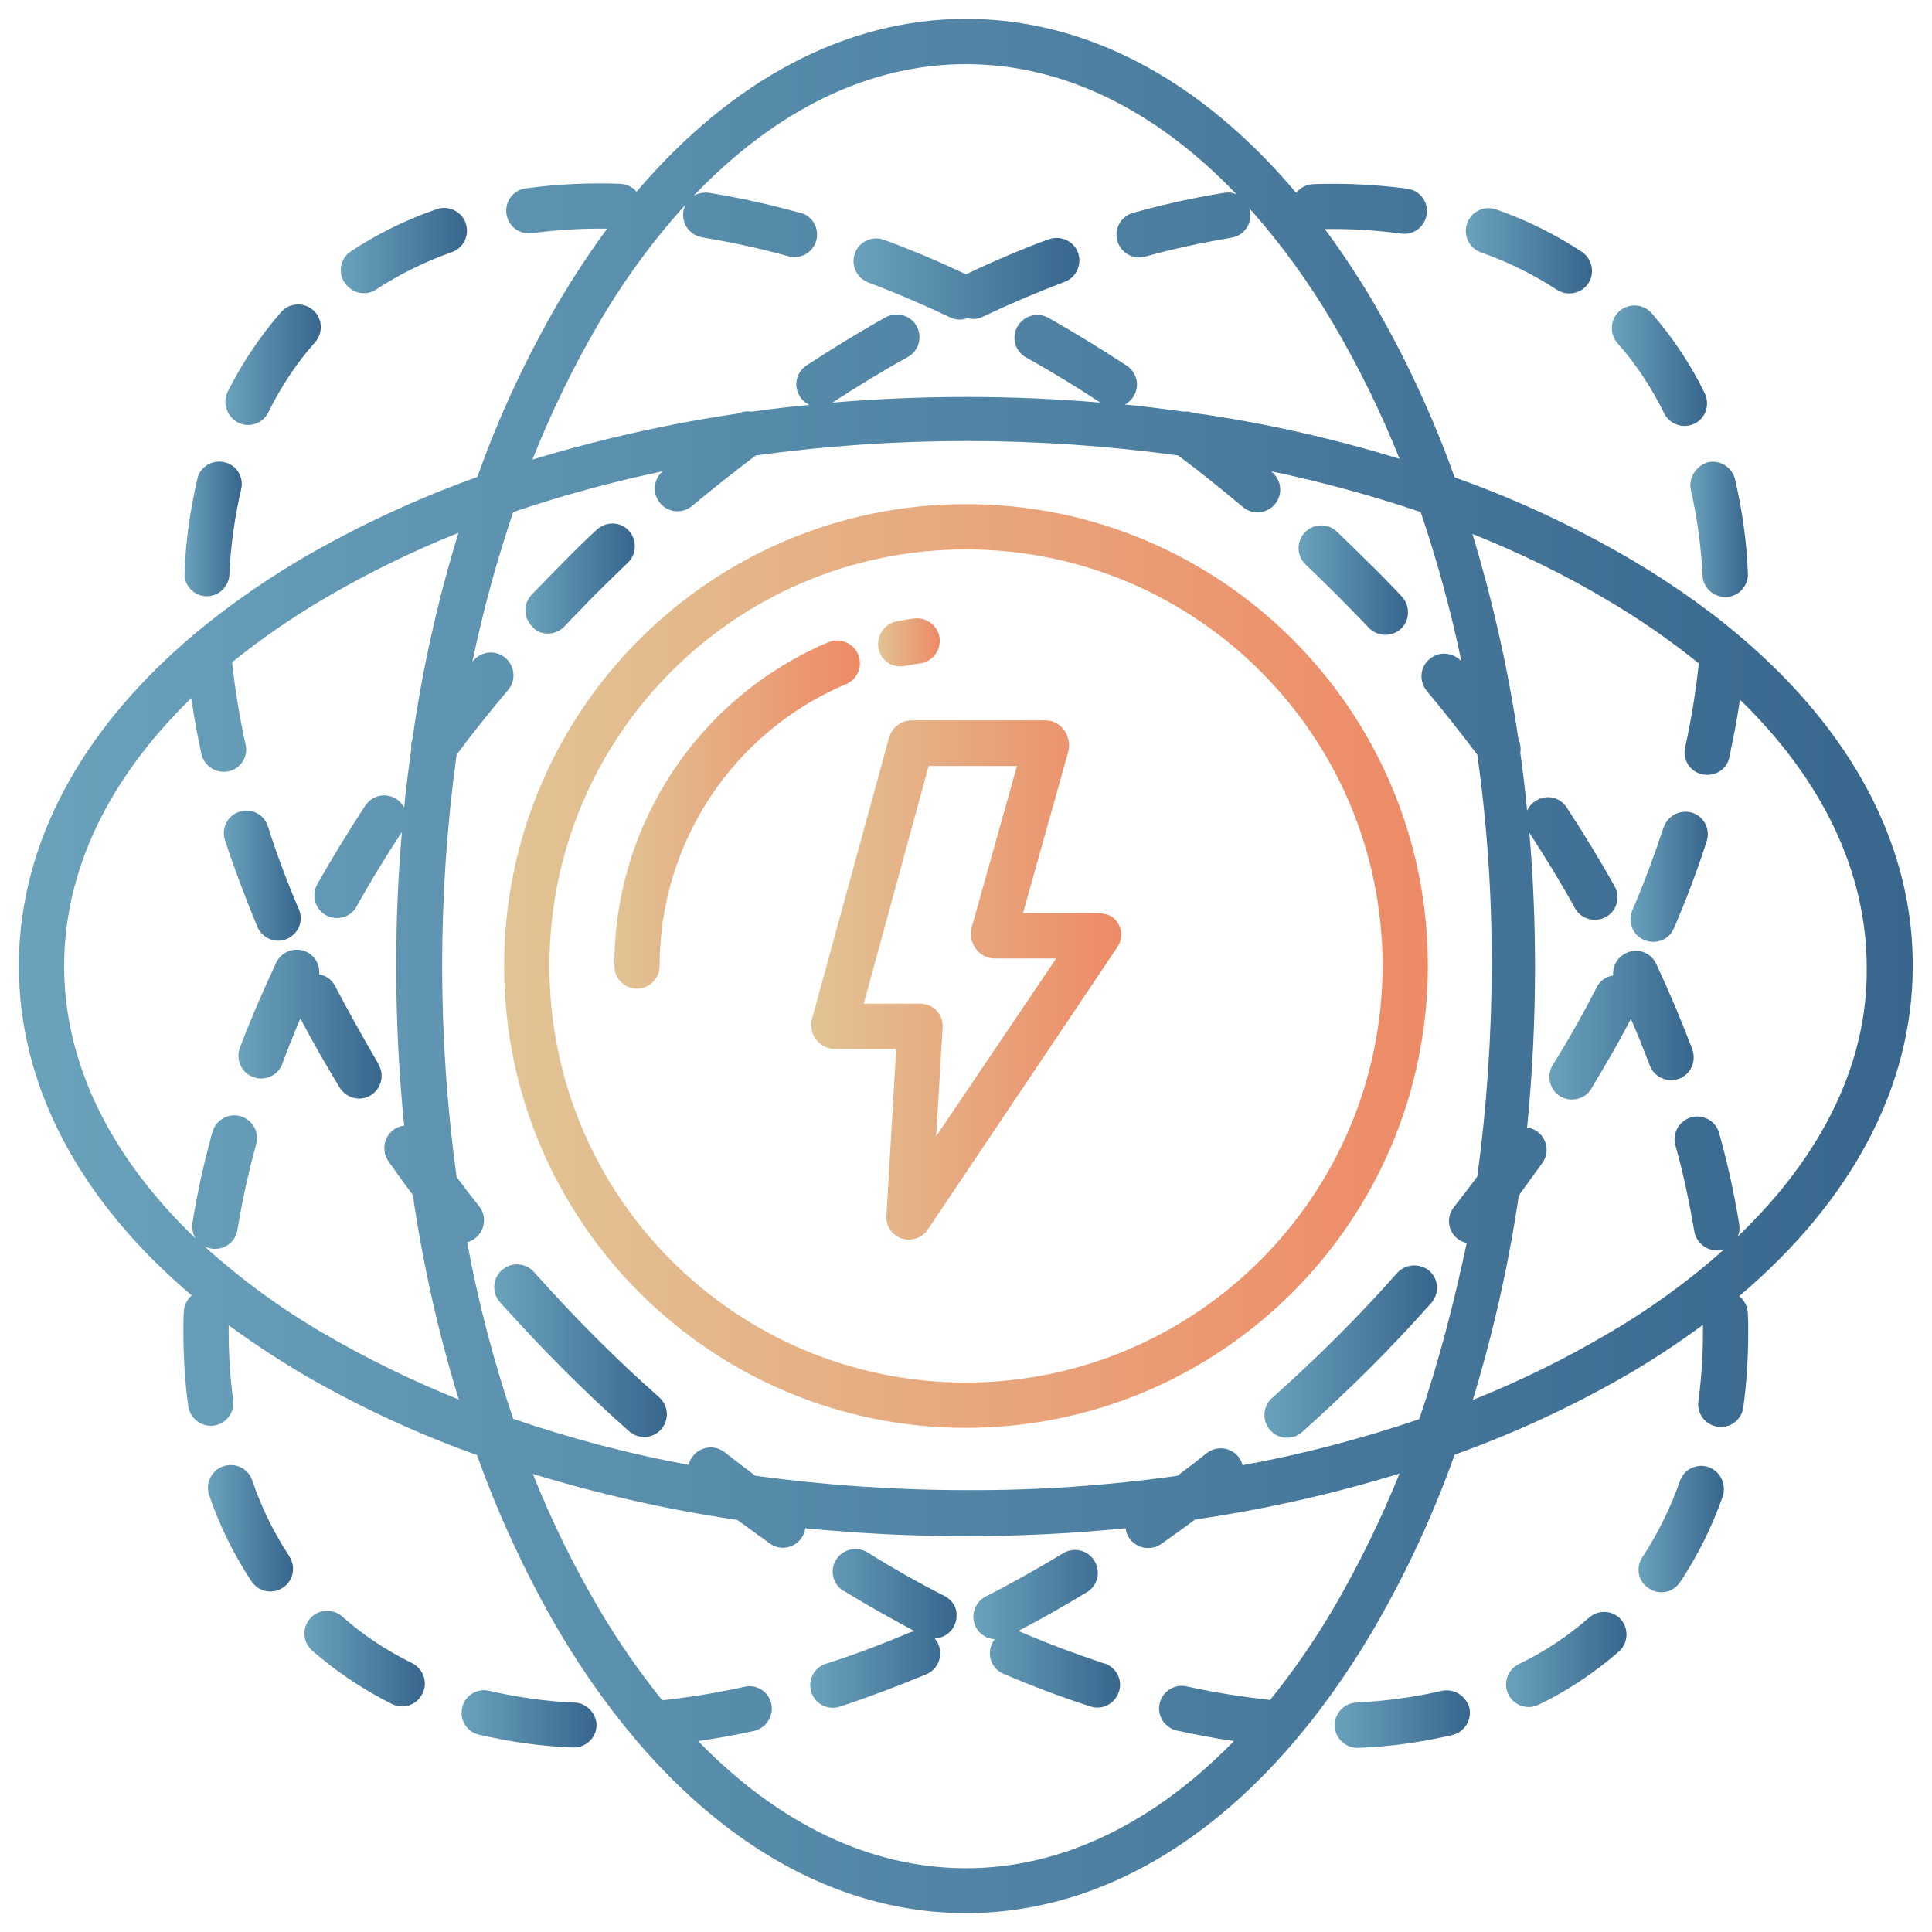
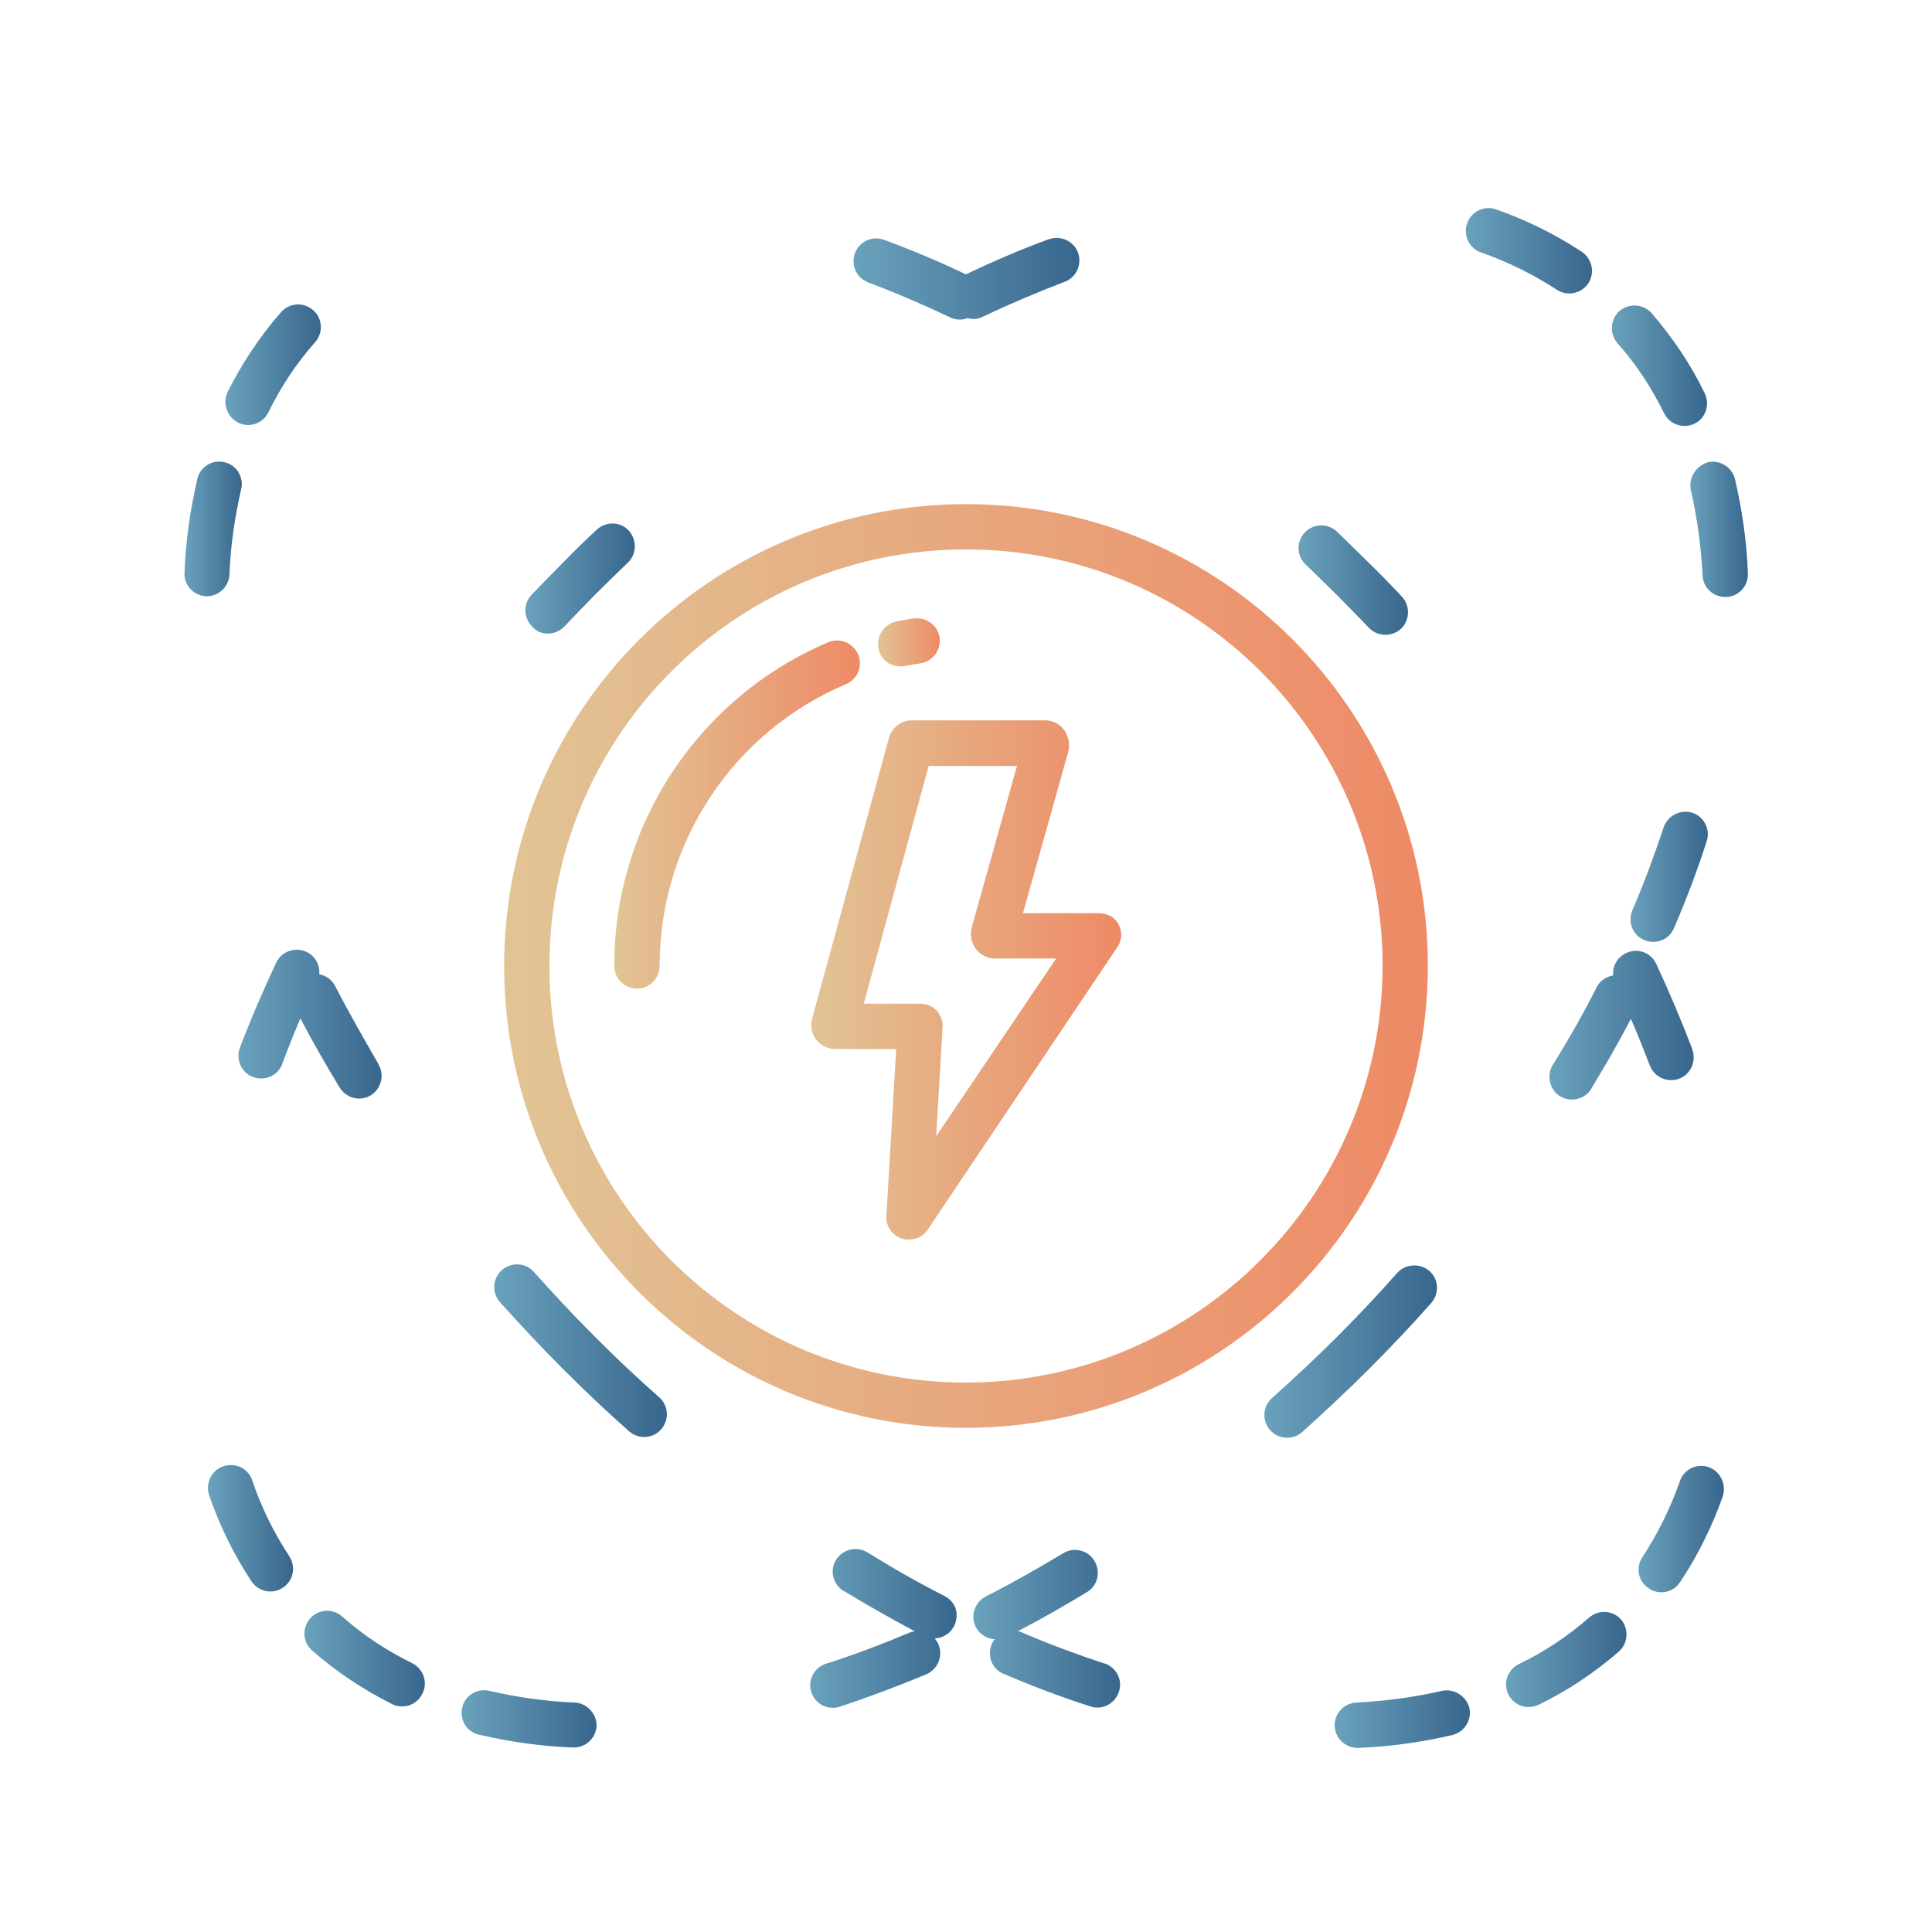
<svg xmlns="http://www.w3.org/2000/svg" version="1.1" id="Layer_1" x="0px" y="0px" viewBox="0 0 512 512" style="enable-background:new 0 0 512 512;" xml:space="preserve">
  <style type="text/css">
	.st0{fill:url(#SVGID_1_);}
	.st1{fill:url(#SVGID_00000032616524399055148810000000694466690651104442_);}
	.st2{fill:url(#SVGID_00000053529311426210773820000016210798327459030186_);}
	.st3{fill:url(#SVGID_00000077321283233641072130000007837431661483934132_);}
	.st4{fill:url(#SVGID_00000072987675324071747180000016954189717763095735_);}
	.st5{fill:url(#SVGID_00000156550373091722629670000012774499185987266479_);}
	.st6{fill:url(#SVGID_00000135652981581223198990000016272072697711850648_);}
	.st7{fill:url(#SVGID_00000052801550537962632850000015680626974529846681_);}
	.st8{fill:url(#SVGID_00000103243258311491013360000006089671829938996387_);}
	.st9{fill:url(#SVGID_00000142169164806882770650000006173526995564018319_);}
	.st10{fill:url(#SVGID_00000167382795644910438590000018163442407902662275_);}
	.st11{fill:url(#SVGID_00000167398355972049420530000016263543464902331067_);}
	.st12{fill:url(#SVGID_00000172420044721036056450000006931734071990191256_);}
	.st13{fill:url(#SVGID_00000067944718877009331380000009717852573295186342_);}
	.st14{fill:url(#SVGID_00000008862413881897666380000004818386675966333843_);}
	.st15{fill:url(#SVGID_00000081633182769038925210000000046656113188175520_);}
	.st16{fill:url(#SVGID_00000142151133734711981510000004057303058371073189_);}
	.st17{fill:url(#SVGID_00000002373230679951250080000002865937286152387233_);}
	.st18{fill:url(#SVGID_00000147210033946776301520000011969994200759600038_);}
	.st19{fill:url(#SVGID_00000008842659586279306680000015246440308870547367_);}
	.st20{fill:url(#SVGID_00000096737321592482045820000001392029854760668561_);}
	.st21{fill:url(#SVGID_00000100375856235583676290000014092814095241525395_);}
	.st22{fill:url(#SVGID_00000078729713591689679490000010225398409632063156_);}
	.st23{fill:url(#SVGID_00000101085608526891005290000002815299105951825040_);}
	.st24{fill:url(#SVGID_00000060746177631788331230000010325578989420648618_);}
	.st25{fill:url(#SVGID_00000049929383828763375140000002166909414960276390_);}
	.st26{fill:url(#SVGID_00000114063408015216880300000012597672347059123126_);}
	.st27{fill:url(#SVGID_00000062188524134464390120000016592910596424393639_);}
</style>
  <linearGradient id="SVGID_1_" gradientUnits="userSpaceOnUse" x1="122.23" y1="455.55" x2="157.963" y2="455.55">
    <stop offset="0" style="stop-color:#6AA2BC" />
    <stop offset="1" style="stop-color:#38668D" />
  </linearGradient>
  <path class="st0" d="M152.3,451.2c-7.6-0.3-15.2-1.4-22.6-3.1c-3.2-0.8-6.5,1.2-7.2,4.4c-0.8,3.2,1.2,6.5,4.4,7.2  c8.2,1.9,16.5,3.1,24.9,3.4c0.1,0,0.2,0,0.3,0c3.3,0,6-2.7,6-6C158,454,155.4,451.3,152.3,451.2L152.3,451.2z" />
  <linearGradient id="SVGID_00000025424906912452972820000011695742907123672997_" gradientUnits="userSpaceOnUse" x1="353.682" y1="455.595" x2="389.454" y2="455.595">
    <stop offset="0" style="stop-color:#6AA2BC" />
    <stop offset="1" style="stop-color:#38668D" />
  </linearGradient>
  <path style="fill:url(#SVGID_00000025424906912452972820000011695742907123672997_);" d="M382.1,448.1c-7.4,1.7-15,2.7-22.6,3.1  c-3.3,0.1-5.9,2.9-5.8,6.2c0.1,3.2,2.8,5.8,6,5.8c0.1,0,0.2,0,0.3,0c8.4-0.3,16.7-1.5,24.9-3.4c3.2-0.8,5.2-4,4.5-7.2  C388.5,449.4,385.3,447.4,382.1,448.1L382.1,448.1z" />
  <linearGradient id="SVGID_00000036219508892252794850000003704452317715151804_" gradientUnits="userSpaceOnUse" x1="5" y1="256" x2="507" y2="256">
    <stop offset="0" style="stop-color:#6AA2BC" />
    <stop offset="1" style="stop-color:#38668D" />
  </linearGradient>
-   <path style="fill:url(#SVGID_00000036219508892252794850000003704452317715151804_);" d="M432.3,148.3c-14.9-8.7-30.5-16-46.8-21.8  c-5.8-16.2-13.1-31.9-21.8-46.8c-3.9-6.6-8.1-12.9-12.6-19c6.8-0.1,13.5,0.3,20.2,1.2c3.3,0.5,6.3-1.8,6.8-5.1  c0.5-3.3-1.8-6.3-5.1-6.8c0,0-0.1,0-0.1,0c-8.3-1.1-16.6-1.5-24.9-1.2c-1.8,0.1-3.4,0.9-4.5,2.3C318.2,21.1,287.9,5,256,5  c-31.8,0-62,16.1-87.3,45.8c-1.1-1.3-2.7-2-4.4-2.1c-8.3-0.3-16.7,0.1-24.9,1.2c-3.3,0.4-5.6,3.4-5.2,6.7c0.4,3.3,3.4,5.6,6.7,5.2  c0,0,0.1,0,0.1,0c6.6-0.9,13.3-1.3,19.9-1.2c-4.5,6.1-8.7,12.5-12.6,19c-8.7,14.9-16,30.5-21.8,46.8c-16.2,5.8-31.9,13.1-46.8,21.8  C31.5,176.8,5,215.1,5,256c0,31.8,16,62,45.8,87.3c-1.3,1.1-2,2.7-2.1,4.4c-0.1,1.8-0.1,3.6-0.1,5.4c0,6.5,0.4,13.1,1.3,19.6  c0.5,3.3,3.5,5.5,6.8,5.1c3.2-0.5,5.5-3.4,5.1-6.7c-0.8-6-1.2-12-1.2-18c0-0.6,0-1.3,0-1.9c6.1,4.5,12.5,8.7,19,12.6  c14.9,8.7,30.5,16,46.8,21.8c5.8,16.2,13.1,31.9,21.8,46.8C176.8,480.5,215.1,507,256,507s79.2-26.5,107.7-74.7  c8.7-14.9,16-30.5,21.8-46.8c16.2-5.8,31.9-13.1,46.8-21.8c6.6-3.9,12.9-8.1,19-12.6c0,0.6,0,1.3,0,1.9c0,6.1-0.4,12.2-1.2,18.3  c-0.5,3.3,1.8,6.3,5.1,6.8c3.3,0.5,6.3-1.8,6.8-5.1c0,0,0-0.1,0-0.1c0.9-6.6,1.3-13.3,1.3-19.9c0-1.7,0-3.3-0.1-5  c-0.1-1.8-0.9-3.4-2.3-4.5c29.9-25.3,46-55.6,46-87.5C507,215.1,480.5,176.8,432.3,148.3L432.3,148.3z M158.6,85.8  c6.6-11.3,14.3-21.9,23.1-31.6c-1.5,2.9-0.4,6.6,2.6,8.1c0.6,0.3,1.2,0.5,1.8,0.6c7.7,1.3,15.3,2.9,22.8,5c3.2,0.9,6.5-0.9,7.4-4.1  c0.9-3.2-0.9-6.5-4.1-7.4c-0.1,0-0.1,0-0.2,0c-7.9-2.2-16-4-24.1-5.3c-1.4-0.2-2.9,0.1-4.1,0.8C205.5,29.2,230.2,17,256,17  c25.6,0,50.2,12,71.7,34.5c-1.1-0.5-2.2-0.6-3.3-0.4c-8.1,1.3-16.2,3.1-24.1,5.3c-3.2,0.9-5.1,4.2-4.2,7.4c0.9,3.2,4.2,5.1,7.4,4.2  c7.5-2.1,15.1-3.7,22.8-5c3.3-0.5,5.5-3.6,5-6.9c0,0,0,0,0,0c-0.1-0.4-0.1-0.7-0.3-1c8.5,9.5,16,19.9,22.4,30.8  c6.7,11.4,12.6,23.4,17.5,35.7c-17.9-5.5-36.2-9.6-54.7-12.2c-0.8-0.3-1.6-0.4-2.4-0.3c-5.2-0.7-10.4-1.4-15.7-1.9  c2.9-1.5,4.1-5.2,2.5-8.1c-0.5-0.9-1.2-1.7-2-2.2c-6.9-4.5-13.9-8.8-20.8-12.7c-2.9-1.6-6.6-0.5-8.2,2.4c-1.6,2.9-0.6,6.5,2.3,8.1  c6.6,3.7,13.2,7.7,19.7,12c-11.7-1-23.5-1.5-35.5-1.5c-12,0-23.8,0.5-35.5,1.5c6.6-4.3,13.3-8.4,20-12.1c2.9-1.6,3.9-5.3,2.3-8.2  s-5.3-3.9-8.2-2.3c0,0,0,0,0,0c-7,3.9-14,8.2-20.9,12.7c-2.8,1.8-3.6,5.5-1.8,8.3c0.6,1,1.5,1.7,2.5,2.2c-5.2,0.5-10.3,1.1-15.4,1.8  c-1.2-0.2-2.5,0-3.6,0.5c-18.4,2.7-36.6,6.8-54.4,12.2C146.1,109.2,151.9,97.3,158.6,85.8L158.6,85.8z M85.8,353.4  c-11.3-6.6-21.9-14.3-31.6-23.1c2.9,1.5,6.6,0.4,8.1-2.5c0.3-0.6,0.5-1.2,0.6-1.8c1.3-7.7,2.9-15.3,5-22.8c0.9-3.2-1-6.5-4.2-7.4  c-3.2-0.9-6.5,1-7.4,4.2c0,0,0,0,0,0c-2.2,7.9-4,16-5.3,24.1c-0.2,1.4,0.1,2.9,0.8,4.1C29.2,306.5,17,281.8,17,256  c0-25.3,11.7-49.6,33.7-71c0.7,4.9,1.6,9.9,2.7,14.9c0.8,3.2,4,5.2,7.2,4.5c3.2-0.7,5.2-3.9,4.5-7c-1.6-7.2-2.8-14.6-3.6-21.9  c7.7-6.2,15.8-11.8,24.3-16.8c11.4-6.7,23.4-12.6,35.7-17.5c-5.5,17.9-9.6,36.2-12.2,54.7c-0.3,0.8-0.4,1.6-0.3,2.4  c-0.7,5.2-1.4,10.4-1.9,15.7c-1.5-2.9-5.2-4.1-8.1-2.5c-0.9,0.5-1.7,1.2-2.2,2c-4.5,6.9-8.8,13.9-12.7,20.8  c-1.6,2.9-0.7,6.5,2.2,8.2c2.9,1.6,6.5,0.7,8.2-2.2c0,0,0-0.1,0-0.1c3.7-6.6,7.7-13.2,12-19.7c-1,11.7-1.5,23.5-1.5,35.5  c0,14.1,0.7,28.2,2.1,42.3c-3.3,0.4-5.6,3.4-5.2,6.7c0.1,1,0.5,1.9,1,2.7c2.1,3,4.3,6,6.5,9c2.7,18.3,6.7,36.4,12.2,54.2  C109.2,365.9,97.3,360.1,85.8,353.4z M353.4,426.2c-5,8.5-10.6,16.6-16.8,24.3c-7.5-0.8-14.9-2-22.2-3.6c-3.2-0.7-6.4,1.4-7.1,4.6  c-0.7,3.2,1.3,6.3,4.5,7.1c5.1,1.1,10.2,2.1,15.2,2.8c-21.3,21.9-45.7,33.7-71,33.7s-49.6-11.7-71-33.7c4.9-0.7,9.9-1.6,14.9-2.7  c3.2-0.8,5.2-4,4.5-7.2c-0.7-3.2-3.9-5.2-7-4.5c-7.2,1.6-14.6,2.8-21.9,3.6c-6.2-7.7-11.8-15.8-16.8-24.3  c-6.7-11.4-12.6-23.4-17.5-35.7c17.7,5.4,35.8,9.5,54.2,12.2c2.9,2.1,5.8,4.2,8.7,6.3c2.7,1.9,6.4,1.2,8.3-1.5  c0.5-0.8,0.9-1.6,1-2.6c14.2,1.4,28.4,2.1,42.6,2.1c14.1,0,28.2-0.7,42.3-2.1c0.4,3.3,3.4,5.6,6.7,5.2c1-0.1,1.9-0.5,2.7-1  c3-2.1,6-4.3,9-6.5c18.3-2.7,36.4-6.7,54.2-12.2C365.9,402.8,360.1,414.7,353.4,426.2z M376.1,376.1c-15.3,5.2-30.9,9.3-46.8,12.2  c-0.8-3.2-4.1-5.1-7.3-4.3c-0.8,0.2-1.6,0.6-2.2,1.1c-2.6,2.1-5.2,4.1-7.8,6c-18.5,2.6-37.2,3.9-55.9,3.8c-18.7,0-37.4-1.3-55.9-3.8  c-2.7-2-5.4-4.1-8.1-6.2c-2.6-2.1-6.4-1.6-8.4,0.9c-0.6,0.7-1,1.5-1.2,2.4c-15.8-2.9-31.3-7-46.5-12.2c-5.2-15.3-9.3-31-12.2-46.8  c0.8-0.2,1.6-0.6,2.2-1.1c2.6-2.1,3-5.8,1-8.4c0,0,0,0,0,0c-2.1-2.6-4.1-5.2-6-7.8c-5.1-37.1-5.1-74.8,0-111.9  c4.3-5.8,8.9-11.5,13.6-17.1c2.2-2.5,1.9-6.3-0.6-8.5s-6.3-1.9-8.5,0.6c0,0,0,0.1-0.1,0.1c-0.1,0.1-0.1,0.2-0.2,0.2  c2.8-13.4,6.4-26.6,10.8-39.6c13-4.4,26.2-8,39.6-10.8c-2.5,2.2-2.8,6-0.6,8.5c2.1,2.5,5.8,2.8,8.4,0.7c5.5-4.6,11.2-9.1,16.9-13.4  c37.1-5.1,74.8-5.1,111.9,0c5.8,4.3,11.5,8.9,17.1,13.6c2.5,2.2,6.3,1.9,8.5-0.6c2.2-2.5,1.9-6.3-0.6-8.5c0,0-0.1,0-0.1-0.1  l-0.2-0.2c13.4,2.8,26.6,6.4,39.6,10.8c4.4,13,8,26.2,10.8,39.6c-2.2-2.5-6-2.8-8.5-0.6c-2.5,2.1-2.8,5.8-0.7,8.4  c4.6,5.5,9.1,11.2,13.4,16.9c2.6,18.5,3.9,37.2,3.8,55.9c0,18.7-1.3,37.4-3.8,55.9c-2,2.7-4.1,5.4-6.2,8.1c-2.1,2.6-1.6,6.4,1,8.4  c0.7,0.6,1.5,0.9,2.4,1.1C385.3,345.4,381.3,360.9,376.1,376.1L376.1,376.1z M460.5,327.7c0.5-1.1,0.6-2.2,0.4-3.3  c-1.3-8.1-3.1-16.2-5.3-24.1c-0.9-3.2-4.2-5.1-7.4-4.2c-3.2,0.9-5.1,4.2-4.2,7.4c2.1,7.5,3.7,15.1,5,22.8c0.5,2.9,3,5,5.9,5.1  c0.7,0,1.4-0.1,2-0.3c-9.5,8.5-19.9,16-30.9,22.4c-11.4,6.7-23.4,12.6-35.7,17.5c5.4-17.7,9.5-35.8,12.2-54.2  c2.1-2.9,4.2-5.8,6.3-8.7c1.9-2.7,1.2-6.4-1.5-8.3c-0.8-0.5-1.6-0.9-2.6-1c1.4-14.2,2.1-28.4,2.1-42.6c0-12-0.5-23.8-1.5-35.5  c4.3,6.6,8.4,13.3,12.1,20c1.6,2.9,5.3,3.9,8.2,2.3c2.9-1.6,3.9-5.3,2.3-8.1c-3.9-7-8.2-14-12.7-20.9c-1.8-2.8-5.5-3.6-8.3-1.7  c-1,0.6-1.7,1.5-2.2,2.5c-0.5-5.2-1.1-10.3-1.8-15.3c0.2-1.2,0-2.5-0.5-3.6c-2.7-18.4-6.8-36.6-12.2-54.4  c12.3,4.9,24.3,10.7,35.7,17.5c8.5,5,16.6,10.6,24.3,16.8c-0.8,7.5-2,14.9-3.6,22.2c-0.8,3.2,1.2,6.5,4.5,7.2s6.5-1.2,7.2-4.5  c0,0,0-0.1,0-0.1c1.1-5.1,2.1-10.2,2.8-15.2c21.9,21.3,33.6,45.7,33.6,71C495,281.6,483,306.2,460.5,327.7L460.5,327.7z" />
  <linearGradient id="SVGID_00000078724073251705035890000012897116491437995954_" gradientUnits="userSpaceOnUse" x1="55.126" y1="404.976" x2="77.712" y2="404.976">
    <stop offset="0" style="stop-color:#6AA2BC" />
    <stop offset="1" style="stop-color:#38668D" />
  </linearGradient>
  <path style="fill:url(#SVGID_00000078724073251705035890000012897116491437995954_);" d="M66.8,392.2c-1.1-3.1-4.5-4.7-7.7-3.6  c-3.1,1.1-4.7,4.5-3.7,7.6c2.8,8.1,6.5,15.7,11.2,22.8c1.8,2.8,5.5,3.6,8.3,1.8c2.8-1.8,3.6-5.5,1.8-8.3c0-0.1-0.1-0.1-0.1-0.2  C72.5,406.1,69.2,399.3,66.8,392.2z" />
  <linearGradient id="SVGID_00000121271118174150330350000001091830942221752496_" gradientUnits="userSpaceOnUse" x1="80.693" y1="439.582" x2="112.609" y2="439.582">
    <stop offset="0" style="stop-color:#6AA2BC" />
    <stop offset="1" style="stop-color:#38668D" />
  </linearGradient>
  <path style="fill:url(#SVGID_00000121271118174150330350000001091830942221752496_);" d="M109.3,440.8c-6.7-3.3-13-7.4-18.6-12.4  c-2.5-2.2-6.3-2-8.5,0.5c-2.2,2.5-2,6.3,0.5,8.5c0,0,0,0,0,0c6.4,5.6,13.6,10.4,21.2,14.2c3,1.5,6.6,0.2,8-2.7  C113.5,445.9,112.2,442.3,109.3,440.8z" />
  <linearGradient id="SVGID_00000127029530247627957680000016871966046129770673_" gradientUnits="userSpaceOnUse" x1="432.114" y1="232.374" x2="452.603" y2="232.374">
    <stop offset="0" style="stop-color:#6AA2BC" />
    <stop offset="1" style="stop-color:#38668D" />
  </linearGradient>
  <path style="fill:url(#SVGID_00000127029530247627957680000016871966046129770673_);" d="M448.5,215.4c-3.1-1-6.5,0.7-7.6,3.8  c-2.4,7.2-5.1,14.6-8.3,22c-1.3,3,0,6.6,3.1,7.9s6.6,0,7.9-3.1c0-0.1,0-0.1,0.1-0.2c3.3-7.7,6.2-15.4,8.6-22.9  C453.3,219.8,451.6,216.4,448.5,215.4z" />
  <linearGradient id="SVGID_00000144302652688554516960000005157500407892551581_" gradientUnits="userSpaceOnUse" x1="335.092" y1="358.178" x2="380.803" y2="358.178">
    <stop offset="0" style="stop-color:#6AA2BC" />
    <stop offset="1" style="stop-color:#38668D" />
  </linearGradient>
  <path style="fill:url(#SVGID_00000144302652688554516960000005157500407892551581_);" d="M370.3,337.3c-5.1,5.8-10.5,11.5-16,17  c-5.6,5.6-11.4,11-17.2,16.2c-2.5,2.2-2.7,6-0.5,8.5s6,2.7,8.5,0.5c6-5.4,12-11,17.7-16.7c5.7-5.7,11.2-11.5,16.5-17.5  c2.2-2.5,2-6.3-0.5-8.5C376.3,334.7,372.5,334.9,370.3,337.3L370.3,337.3z" />
  <linearGradient id="SVGID_00000080193828674585213630000015423050400627977390_" gradientUnits="userSpaceOnUse" x1="388.464" y1="66.509" x2="421.884" y2="66.509">
    <stop offset="0" style="stop-color:#6AA2BC" />
    <stop offset="1" style="stop-color:#38668D" />
  </linearGradient>
  <path style="fill:url(#SVGID_00000080193828674585213630000015423050400627977390_);" d="M392.5,66.9c7.1,2.5,13.8,5.8,20.1,9.9  c2.8,1.8,6.5,1,8.3-1.7c1.8-2.7,1.1-6.4-1.6-8.3c-7.1-4.7-14.8-8.5-22.8-11.3c-3.1-1.1-6.6,0.5-7.7,3.7  C387.7,62.3,389.3,65.8,392.5,66.9C392.5,66.9,392.5,66.9,392.5,66.9L392.5,66.9z" />
  <linearGradient id="SVGID_00000104679067175539846180000013311426888794128032_" gradientUnits="userSpaceOnUse" x1="427.167" y1="96.929" x2="452.368" y2="96.929">
    <stop offset="0" style="stop-color:#6AA2BC" />
    <stop offset="1" style="stop-color:#38668D" />
  </linearGradient>
  <path style="fill:url(#SVGID_00000104679067175539846180000013311426888794128032_);" d="M441,109.5c1.5,3,5,4.2,8,2.8s4.2-5,2.8-8  c-3.7-7.7-8.5-14.8-14.1-21.3c-2.2-2.5-6-2.7-8.5-0.6c-2.5,2.2-2.7,6-0.6,8.5C433.6,96.5,437.7,102.8,441,109.5z" />
  <linearGradient id="SVGID_00000087405288166639375030000011109992947148138147_" gradientUnits="userSpaceOnUse" x1="447.989" y1="140.42" x2="463.199" y2="140.42">
    <stop offset="0" style="stop-color:#6AA2BC" />
    <stop offset="1" style="stop-color:#38668D" />
  </linearGradient>
  <path style="fill:url(#SVGID_00000087405288166639375030000011109992947148138147_);" d="M448.1,129.9c1.7,7.4,2.7,15,3.1,22.6  c0.1,3.2,2.8,5.7,6,5.7c0.1,0,0.2,0,0.3,0c3.3-0.1,5.9-3,5.7-6.3c0,0,0,0,0,0c-0.3-8.4-1.5-16.7-3.4-24.9c-0.8-3.2-4-5.2-7.2-4.5  C449.4,123.5,447.4,126.7,448.1,129.9L448.1,129.9z" />
  <linearGradient id="SVGID_00000096777222736151079860000010634349496633079723_" gradientUnits="userSpaceOnUse" x1="139.207" y1="153.438" x2="168.24" y2="153.438">
    <stop offset="0" style="stop-color:#6AA2BC" />
    <stop offset="1" style="stop-color:#38668D" />
  </linearGradient>
  <path style="fill:url(#SVGID_00000096777222736151079860000010634349496633079723_);" d="M145.2,167.9c1.7,0,3.2-0.7,4.4-1.9  c2.6-2.8,5.4-5.6,8.1-8.4c2.8-2.8,5.7-5.6,8.6-8.4c2.4-2.2,2.6-6,0.4-8.5s-6-2.6-8.5-0.4c0,0-0.1,0.1-0.1,0.1c-3,2.8-6,5.7-8.8,8.6  c-2.8,2.8-5.6,5.7-8.4,8.6c-2.3,2.4-2.2,6.2,0.2,8.5C142.2,167.4,143.7,167.9,145.2,167.9L145.2,167.9z" />
  <linearGradient id="SVGID_00000179630724017203878020000014333689887462510760_" gradientUnits="userSpaceOnUse" x1="434.135" y1="405.222" x2="456.786" y2="405.222">
    <stop offset="0" style="stop-color:#6AA2BC" />
    <stop offset="1" style="stop-color:#38668D" />
  </linearGradient>
  <path style="fill:url(#SVGID_00000179630724017203878020000014333689887462510760_);" d="M452.8,388.8c-3.1-1.1-6.6,0.6-7.6,3.7  c0,0,0,0,0,0c-2.5,7.1-5.8,13.8-9.9,20.1c-1.9,2.7-1.2,6.5,1.6,8.3c2.7,1.9,6.5,1.2,8.3-1.6c0,0,0-0.1,0.1-0.1  c4.7-7.1,8.5-14.8,11.3-22.8C457.5,393.3,455.9,389.9,452.8,388.8C452.8,388.8,452.8,388.8,452.8,388.8z" />
  <linearGradient id="SVGID_00000138540283808364800570000009255906532860362660_" gradientUnits="userSpaceOnUse" x1="399.098" y1="439.768" x2="431.045" y2="439.768">
    <stop offset="0" style="stop-color:#6AA2BC" />
    <stop offset="1" style="stop-color:#38668D" />
  </linearGradient>
  <path style="fill:url(#SVGID_00000138540283808364800570000009255906532860362660_);" d="M421.1,428.7c-5.6,4.9-11.9,9.1-18.6,12.3  c-3,1.5-4.2,5-2.8,8c1.5,3,5,4.2,8,2.8c7.7-3.7,14.8-8.5,21.3-14.1c2.5-2.2,2.7-6,0.6-8.5C427.4,426.7,423.6,426.5,421.1,428.7  L421.1,428.7L421.1,428.7z" />
  <linearGradient id="SVGID_00000035519327185652839180000004164609023393388464_" gradientUnits="userSpaceOnUse" x1="226.212" y1="73.949" x2="286.07" y2="73.949">
    <stop offset="0" style="stop-color:#6AA2BC" />
    <stop offset="1" style="stop-color:#38668D" />
  </linearGradient>
  <path style="fill:url(#SVGID_00000035519327185652839180000004164609023393388464_);" d="M230.2,74.9c7.2,2.7,14.4,5.8,21.6,9.2  c1.4,0.7,3.1,0.8,4.6,0.2c1.4,0.4,2.8,0.3,4.1-0.4c7.2-3.4,14.5-6.5,21.6-9.2c3.1-1.1,4.7-4.6,3.6-7.7c-1.1-3.1-4.6-4.7-7.7-3.6  c0,0-0.1,0-0.1,0c-7.3,2.7-14.6,5.8-21.9,9.3c-7.2-3.4-14.5-6.5-21.6-9.1c-3.1-1.2-6.6,0.3-7.8,3.4c-1.2,3.1,0.3,6.6,3.4,7.8  C230.1,74.9,230.1,74.9,230.2,74.9z" />
  <linearGradient id="SVGID_00000176738487215558443770000009769350805209732543_" gradientUnits="userSpaceOnUse" x1="344.051" y1="153.723" x2="373.072" y2="153.723">
    <stop offset="0" style="stop-color:#6AA2BC" />
    <stop offset="1" style="stop-color:#38668D" />
  </linearGradient>
  <path style="fill:url(#SVGID_00000176738487215558443770000009769350805209732543_);" d="M354.3,157.7c2.8,2.8,5.6,5.7,8.4,8.6  c2.2,2.4,6,2.6,8.5,0.4c2.4-2.2,2.6-6,0.4-8.5c0,0-0.1-0.1-0.1-0.1c-2.8-3-5.7-6-8.6-8.8c-2.8-2.8-5.7-5.6-8.6-8.4  c-2.4-2.3-6.2-2.2-8.5,0.2c-2.3,2.4-2.2,6.2,0.2,8.5C348.7,152.2,351.6,155,354.3,157.7z" />
  <linearGradient id="SVGID_00000056403203164582014720000009985994181949220280_" gradientUnits="userSpaceOnUse" x1="130.98" y1="357.947" x2="176.663" y2="357.947">
    <stop offset="0" style="stop-color:#6AA2BC" />
    <stop offset="1" style="stop-color:#38668D" />
  </linearGradient>
  <path style="fill:url(#SVGID_00000056403203164582014720000009985994181949220280_);" d="M157.7,354.3c-5.6-5.6-11-11.4-16.2-17.2  c-2.2-2.5-6-2.7-8.5-0.5c-2.5,2.2-2.7,6-0.5,8.5l0,0c5.4,6,11,12,16.7,17.7c5.7,5.7,11.5,11.2,17.5,16.5c2.5,2.2,6.3,2,8.5-0.5  c2.2-2.5,2-6.3-0.5-8.5l0,0C168.9,365.2,163.2,359.8,157.7,354.3z" />
  <linearGradient id="SVGID_00000062872345417405611020000017017840136559614648_" gradientUnits="userSpaceOnUse" x1="59.286" y1="232.023" x2="79.725" y2="232.023">
    <stop offset="0" style="stop-color:#6AA2BC" />
    <stop offset="1" style="stop-color:#38668D" />
  </linearGradient>
-   <path style="fill:url(#SVGID_00000062872345417405611020000017017840136559614648_);" d="M73.7,249.3c3.3,0,6-2.7,6-6  c0-0.8-0.2-1.6-0.5-2.3c-3.1-7.3-5.9-14.7-8.2-22c-1-3.2-4.4-4.9-7.5-3.9c-3.2,1-4.9,4.4-3.9,7.5c0,0,0,0,0,0  c2.5,7.6,5.4,15.3,8.6,23C69.1,247.8,71.3,249.3,73.7,249.3L73.7,249.3z" />
  <linearGradient id="SVGID_00000130627162795636990620000009139245778579004092_" gradientUnits="userSpaceOnUse" x1="63.297" y1="271.347" x2="101.285" y2="271.347">
    <stop offset="0" style="stop-color:#6AA2BC" />
    <stop offset="1" style="stop-color:#38668D" />
  </linearGradient>
  <path style="fill:url(#SVGID_00000130627162795636990620000009139245778579004092_);" d="M88.8,261.3c-0.8-1.6-2.4-2.8-4.2-3.1  c0.3-3.3-2.1-6.2-5.4-6.5c-2.5-0.2-4.9,1.1-6,3.4c-3.5,7.5-6.8,15.1-9.6,22.5c-1.2,3.1,0.3,6.6,3.4,7.8c3.1,1.2,6.6-0.3,7.8-3.4  c0,0,0-0.1,0-0.1c1.5-4,3.1-8,4.8-12c3.2,6.1,6.7,12.2,10.4,18.3c1.7,2.8,5.4,3.8,8.2,2.1c2.8-1.7,3.8-5.4,2.1-8.2c0,0,0-0.1,0-0.1  C96.3,275.1,92.4,268.2,88.8,261.3L88.8,261.3z" />
  <linearGradient id="SVGID_00000022521745373104279730000016414315291822561409_" gradientUnits="userSpaceOnUse" x1="258.074" y1="431.695" x2="296.958" y2="431.695">
    <stop offset="0" style="stop-color:#6AA2BC" />
    <stop offset="1" style="stop-color:#38668D" />
  </linearGradient>
  <path style="fill:url(#SVGID_00000022521745373104279730000016414315291822561409_);" d="M292.8,440.9c-7.2-2.4-14.6-5.1-22-8.3  c-0.3-0.1-0.7-0.3-1.1-0.3c6.2-3.2,12.3-6.7,18.4-10.4c2.8-1.7,3.7-5.4,1.9-8.3c-1.7-2.8-5.4-3.7-8.2-2c-6.8,4.1-13.7,8-20.6,11.5  c-2.9,1.5-4.1,5.1-2.6,8.1c1,1.9,2.9,3.1,5,3.2c-2,2.6-1.6,6.4,1,8.4c0.4,0.3,0.9,0.6,1.4,0.8c7.7,3.3,15.4,6.2,22.9,8.6  c3.1,1.1,6.5-0.6,7.6-3.8c1.1-3.1-0.6-6.5-3.8-7.6C292.8,440.9,292.8,440.9,292.8,440.9L292.8,440.9z" />
  <linearGradient id="SVGID_00000150087613517231997550000000980646868969633975_" gradientUnits="userSpaceOnUse" x1="410.548" y1="271.629" x2="448.81" y2="271.629">
    <stop offset="0" style="stop-color:#6AA2BC" />
    <stop offset="1" style="stop-color:#38668D" />
  </linearGradient>
  <path style="fill:url(#SVGID_00000150087613517231997550000000980646868969633975_);" d="M438.9,255.4c-1.4-3-5-4.3-8-2.8  c-2.3,1.1-3.6,3.4-3.4,5.9c-1.9,0.3-3.6,1.5-4.4,3.2c-3.5,6.9-7.4,13.8-11.6,20.5c-1.7,2.8-0.9,6.5,1.9,8.3c2.8,1.7,6.5,0.9,8.3-1.9  c0,0,0,0,0-0.1c3.7-6.1,7.3-12.3,10.5-18.5c1.8,4.1,3.4,8.2,5,12.3c1.1,3.1,4.6,4.7,7.7,3.6c3.1-1.1,4.7-4.6,3.6-7.7  c0,0,0-0.1,0-0.1C445.6,270.5,442.4,262.9,438.9,255.4L438.9,255.4z" />
  <linearGradient id="SVGID_00000071544546791532967520000005589889979812293530_" gradientUnits="userSpaceOnUse" x1="48.816" y1="140.101" x2="64.085" y2="140.101">
    <stop offset="0" style="stop-color:#6AA2BC" />
    <stop offset="1" style="stop-color:#38668D" />
  </linearGradient>
  <path style="fill:url(#SVGID_00000071544546791532967520000005589889979812293530_);" d="M54.5,158c0.1,0,0.2,0,0.3,0  c3.2,0,5.8-2.5,6-5.7c0.3-7.6,1.4-15.2,3.1-22.6c0.8-3.2-1.2-6.5-4.4-7.2c-3.2-0.8-6.5,1.2-7.2,4.4c-1.9,8.2-3.1,16.5-3.4,24.9  C48.7,155,51.2,157.8,54.5,158z" />
  <linearGradient id="SVGID_00000135674268119618047630000017268086709098929546_" gradientUnits="userSpaceOnUse" x1="59.775" y1="96.652" x2="85.058" y2="96.652">
    <stop offset="0" style="stop-color:#6AA2BC" />
    <stop offset="1" style="stop-color:#38668D" />
  </linearGradient>
  <path style="fill:url(#SVGID_00000135674268119618047630000017268086709098929546_);" d="M63.1,112c3,1.5,6.6,0.2,8-2.7c0,0,0,0,0,0  c3.3-6.7,7.4-13,12.4-18.6c2.2-2.5,2-6.3-0.5-8.5c-2.5-2.2-6.3-2-8.5,0.5c0,0,0,0,0,0c-5.6,6.4-10.4,13.6-14.2,21.2  C58.9,106.9,60.2,110.5,63.1,112C63.1,112,63.1,112,63.1,112z" />
  <linearGradient id="SVGID_00000012465007637694846770000003284444918600806784_" gradientUnits="userSpaceOnUse" x1="90.349" y1="66.391" x2="123.784" y2="66.391">
    <stop offset="0" style="stop-color:#6AA2BC" />
    <stop offset="1" style="stop-color:#38668D" />
  </linearGradient>
-   <path style="fill:url(#SVGID_00000012465007637694846770000003284444918600806784_);" d="M96.4,77.7c1.2,0,2.3-0.3,3.3-1  c6.3-4.1,13-7.4,20.1-9.9c3.1-1.1,4.7-4.5,3.6-7.7c-1.1-3.1-4.5-4.7-7.6-3.7c-8.1,2.8-15.7,6.5-22.8,11.2c-2.8,1.8-3.5,5.6-1.7,8.3  C92.5,76.6,94.3,77.7,96.4,77.7L96.4,77.7z" />
  <linearGradient id="SVGID_00000115502784276511668600000006581354261606623933_" gradientUnits="userSpaceOnUse" x1="214.777" y1="431.629" x2="253.621" y2="431.629">
    <stop offset="0" style="stop-color:#6AA2BC" />
    <stop offset="1" style="stop-color:#38668D" />
  </linearGradient>
  <path style="fill:url(#SVGID_00000115502784276511668600000006581354261606623933_);" d="M250.4,423c-6.9-3.5-13.8-7.4-20.5-11.6  c-2.8-1.7-6.5-0.9-8.3,1.9s-0.9,6.5,1.9,8.3c0,0,0,0,0.1,0c6.2,3.8,12.5,7.3,18.8,10.7c-0.5,0.1-1,0.2-1.5,0.4  c-7.3,3.1-14.7,5.9-22,8.2c-3.2,1-4.9,4.4-3.9,7.5c1,3.2,4.4,4.9,7.5,3.9c0,0,0,0,0,0c7.6-2.5,15.3-5.4,23-8.6  c3-1.3,4.5-4.8,3.2-7.9c-0.2-0.6-0.6-1.1-1-1.6c3.3-0.1,5.9-2.9,5.8-6.2C253.6,426,252.3,424,250.4,423L250.4,423z" />
  <linearGradient id="SVGID_00000091697850779497375350000017153027173985588395_" gradientUnits="userSpaceOnUse" x1="232.599" y1="170.174" x2="249.052" y2="170.174">
    <stop offset="0" style="stop-color:#E1C495" />
    <stop offset="1" style="stop-color:#EE8A66" />
  </linearGradient>
  <path style="fill:url(#SVGID_00000091697850779497375350000017153027173985588395_);" d="M238.6,176.6c0.4,0,0.8,0,1.2-0.1  c1.4-0.3,2.7-0.5,4.1-0.7c3.3-0.5,5.5-3.5,5.1-6.8c-0.5-3.3-3.5-5.5-6.8-5.1c0,0,0,0,0,0c-1.6,0.2-3.2,0.5-4.7,0.8  c-3.2,0.7-5.3,3.8-4.7,7.1C233.3,174.6,235.7,176.6,238.6,176.6L238.6,176.6z" />
  <linearGradient id="SVGID_00000050649897896145676020000016870746482030351759_" gradientUnits="userSpaceOnUse" x1="162.827" y1="215.874" x2="227.896" y2="215.874">
    <stop offset="0" style="stop-color:#E1C495" />
    <stop offset="1" style="stop-color:#EE8A66" />
  </linearGradient>
  <path style="fill:url(#SVGID_00000050649897896145676020000016870746482030351759_);" d="M227.4,173.4c-1.3-3-4.8-4.5-7.9-3.2  c0,0,0,0,0,0c-34.4,14.6-56.8,48.4-56.7,85.8c0,3.3,2.7,6,6,6s6-2.7,6-6c0-32.6,19.4-62,49.4-74.7  C227.3,180,228.7,176.5,227.4,173.4C227.4,173.4,227.4,173.4,227.4,173.4L227.4,173.4z" />
  <g>
    <linearGradient id="SVGID_00000005975778259005908380000015264547046278841728_" gradientUnits="userSpaceOnUse" x1="215" y1="259.799" x2="297.011" y2="259.799">
      <stop offset="0" style="stop-color:#E1C495" />
      <stop offset="1" style="stop-color:#EE8A66" />
    </linearGradient>
    <path style="fill:url(#SVGID_00000005975778259005908380000015264547046278841728_);" d="M291,242h-19.9l12-42.8   c0.5-1.9,0.1-3.9-1-5.6c-1.1-1.6-2.9-2.6-4.8-2.7h-35.9c-2.7,0.1-5.1,2-5.8,4.6L215.2,270c-0.5,1.9-0.1,3.9,1,5.4   c1.1,1.5,2.9,2.5,4.8,2.6h16.5l-2.6,44.3c-0.2,3.2,2.3,6,5.5,6.2c0.2,0,0.3,0,0.5,0c2,0,3.9-1,5-2.7l50.2-74.8   c1.8-2.6,1.2-6.2-1.5-8.1C293.5,242.3,292.2,242,291,242L291,242z M248.1,301.1l1.7-28.9c0.1-1.6-0.5-3.2-1.6-4.4   c-1.1-1.2-2.7-1.8-4.4-1.8h-14.9l17.2-63h23.4l-12,42.8c-0.5,1.9-0.1,3.9,1,5.5c1.1,1.6,2.9,2.6,4.8,2.7h16.6L248.1,301.1z" />
    <linearGradient id="SVGID_00000177447008804059201840000001113553984907279260_" gradientUnits="userSpaceOnUse" x1="133.63" y1="256" x2="378.37" y2="256">
      <stop offset="0" style="stop-color:#E1C495" />
      <stop offset="1" style="stop-color:#EE8A66" />
    </linearGradient>
    <path style="fill:url(#SVGID_00000177447008804059201840000001113553984907279260_);" d="M378.4,256c0-67.6-54.8-122.4-122.4-122.4   S133.6,188.4,133.6,256S188.4,378.4,256,378.4h0C323.6,378.3,378.3,323.6,378.4,256z M256,366.4c-61,0-110.4-49.4-110.4-110.4   S195,145.6,256,145.6S366.4,195,366.4,256l0,0C366.3,316.9,316.9,366.3,256,366.4z" />
  </g>
</svg>